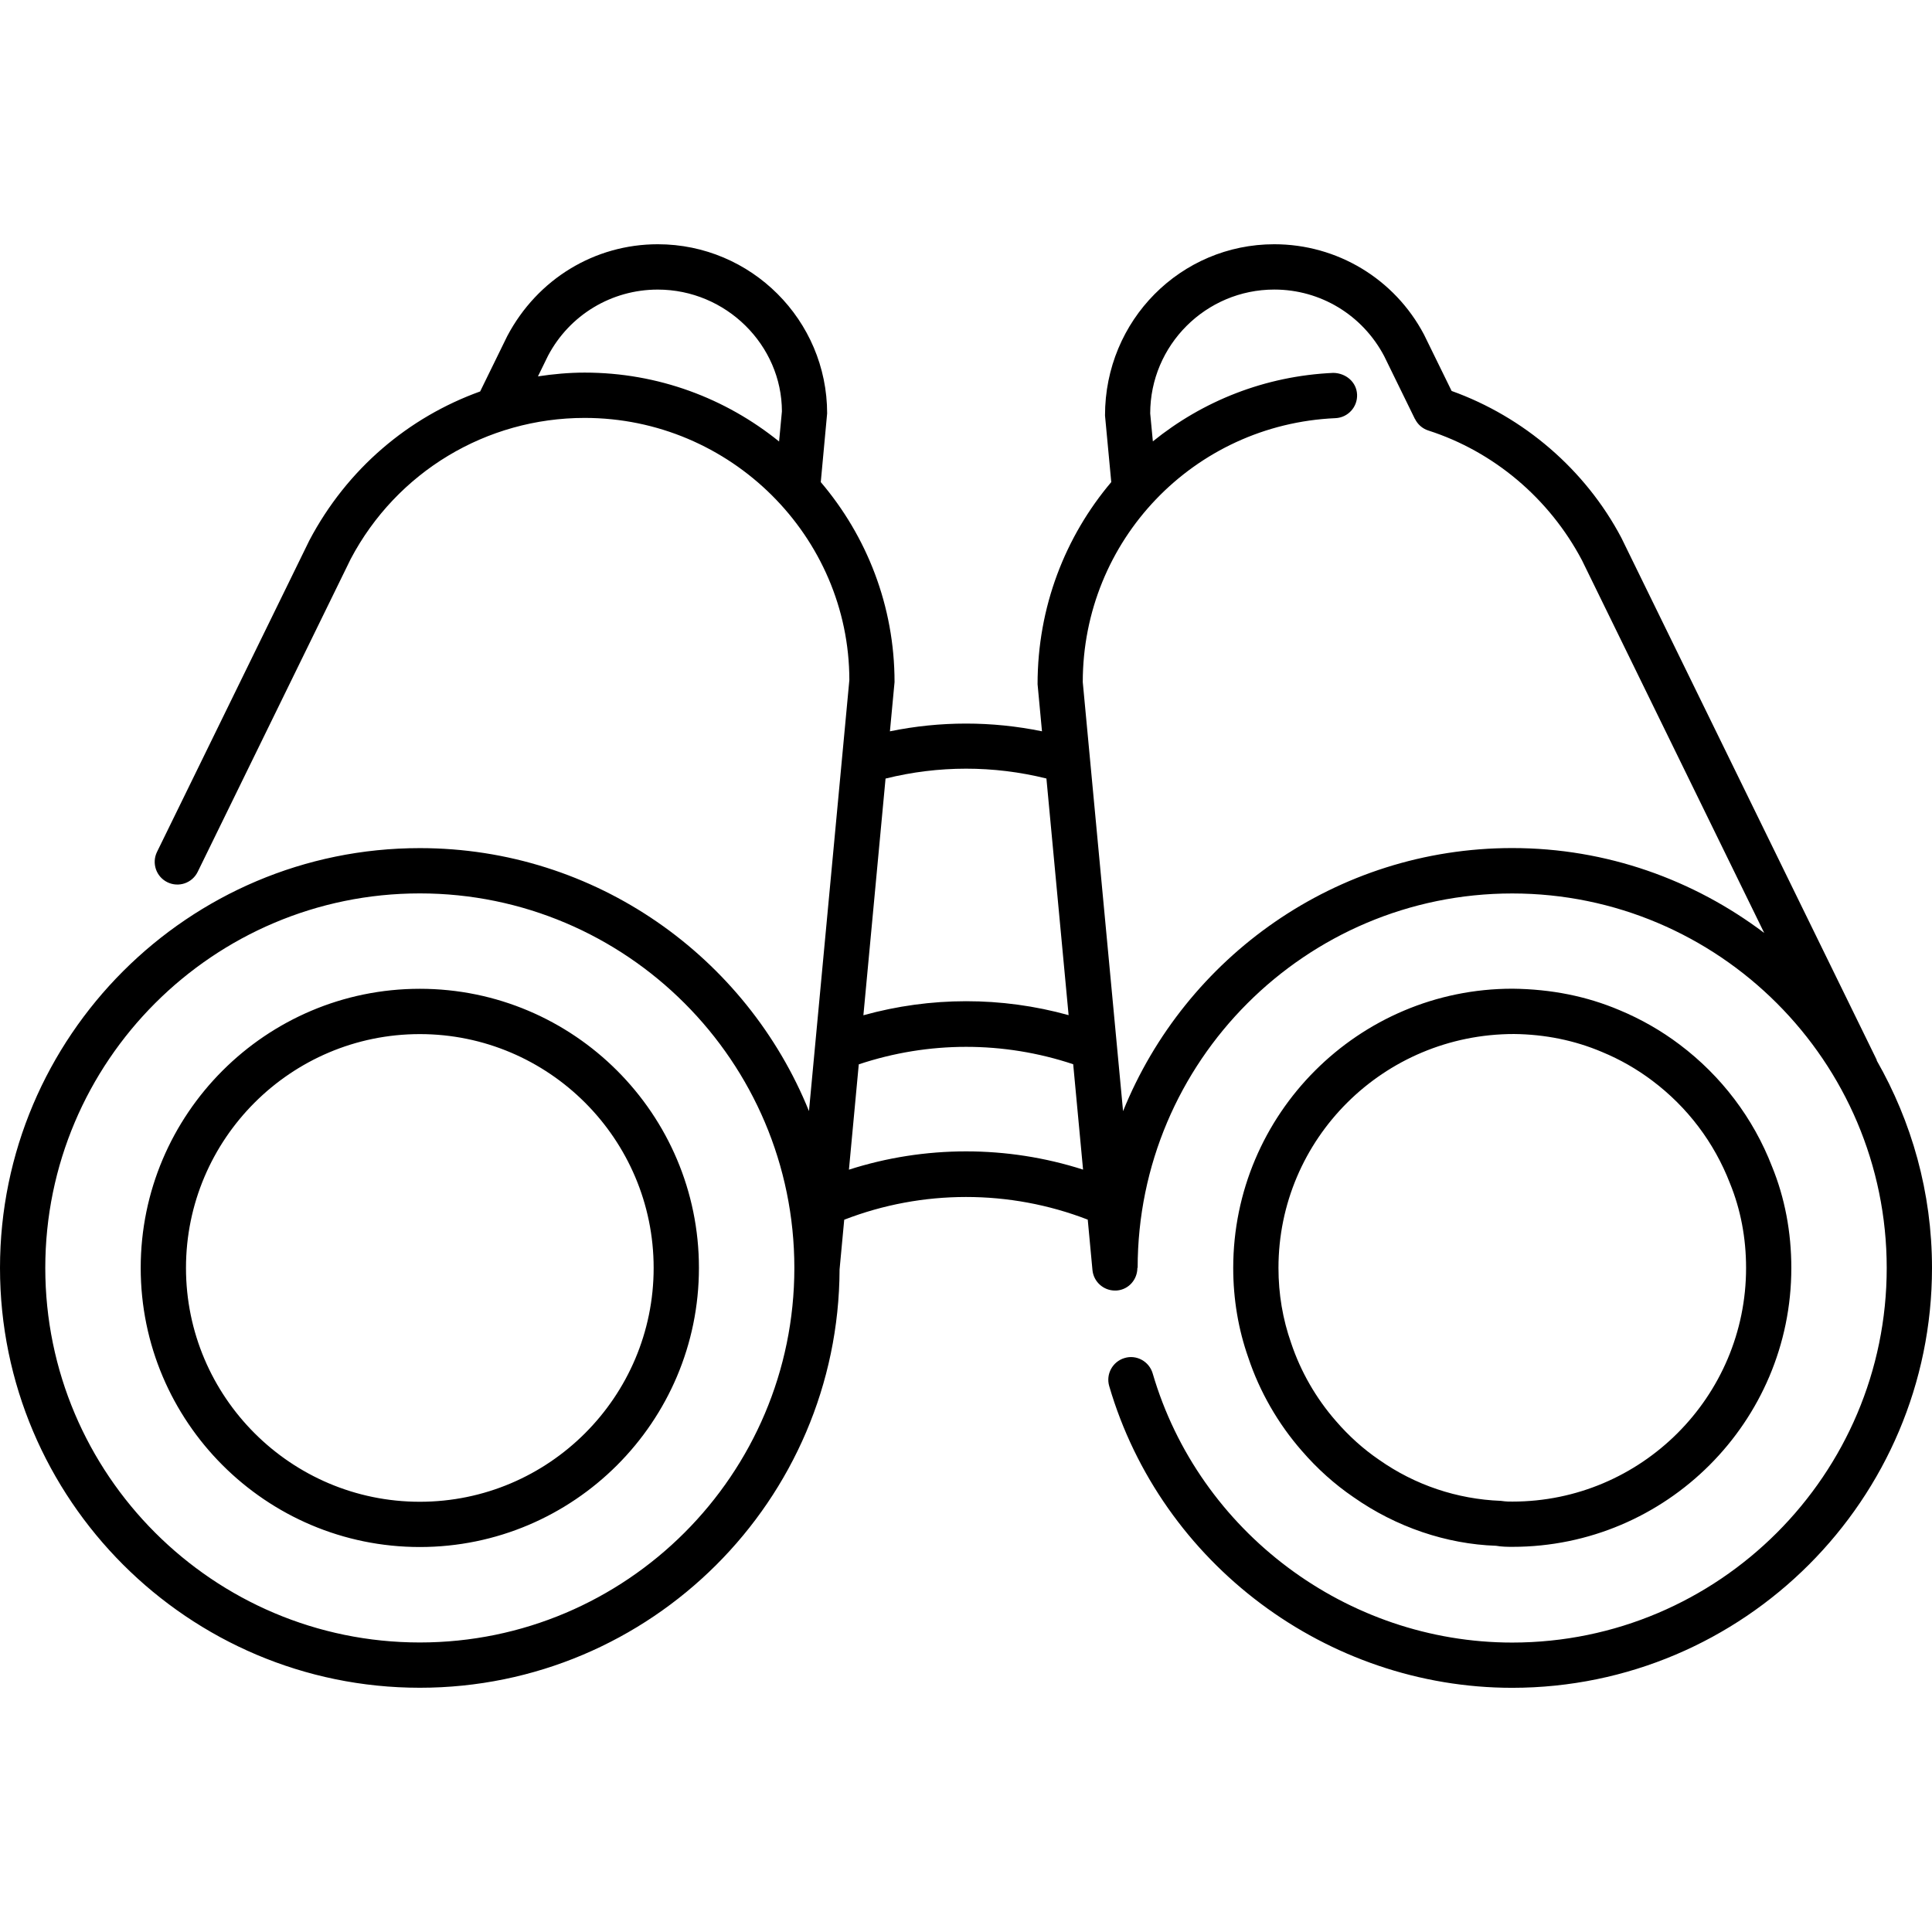
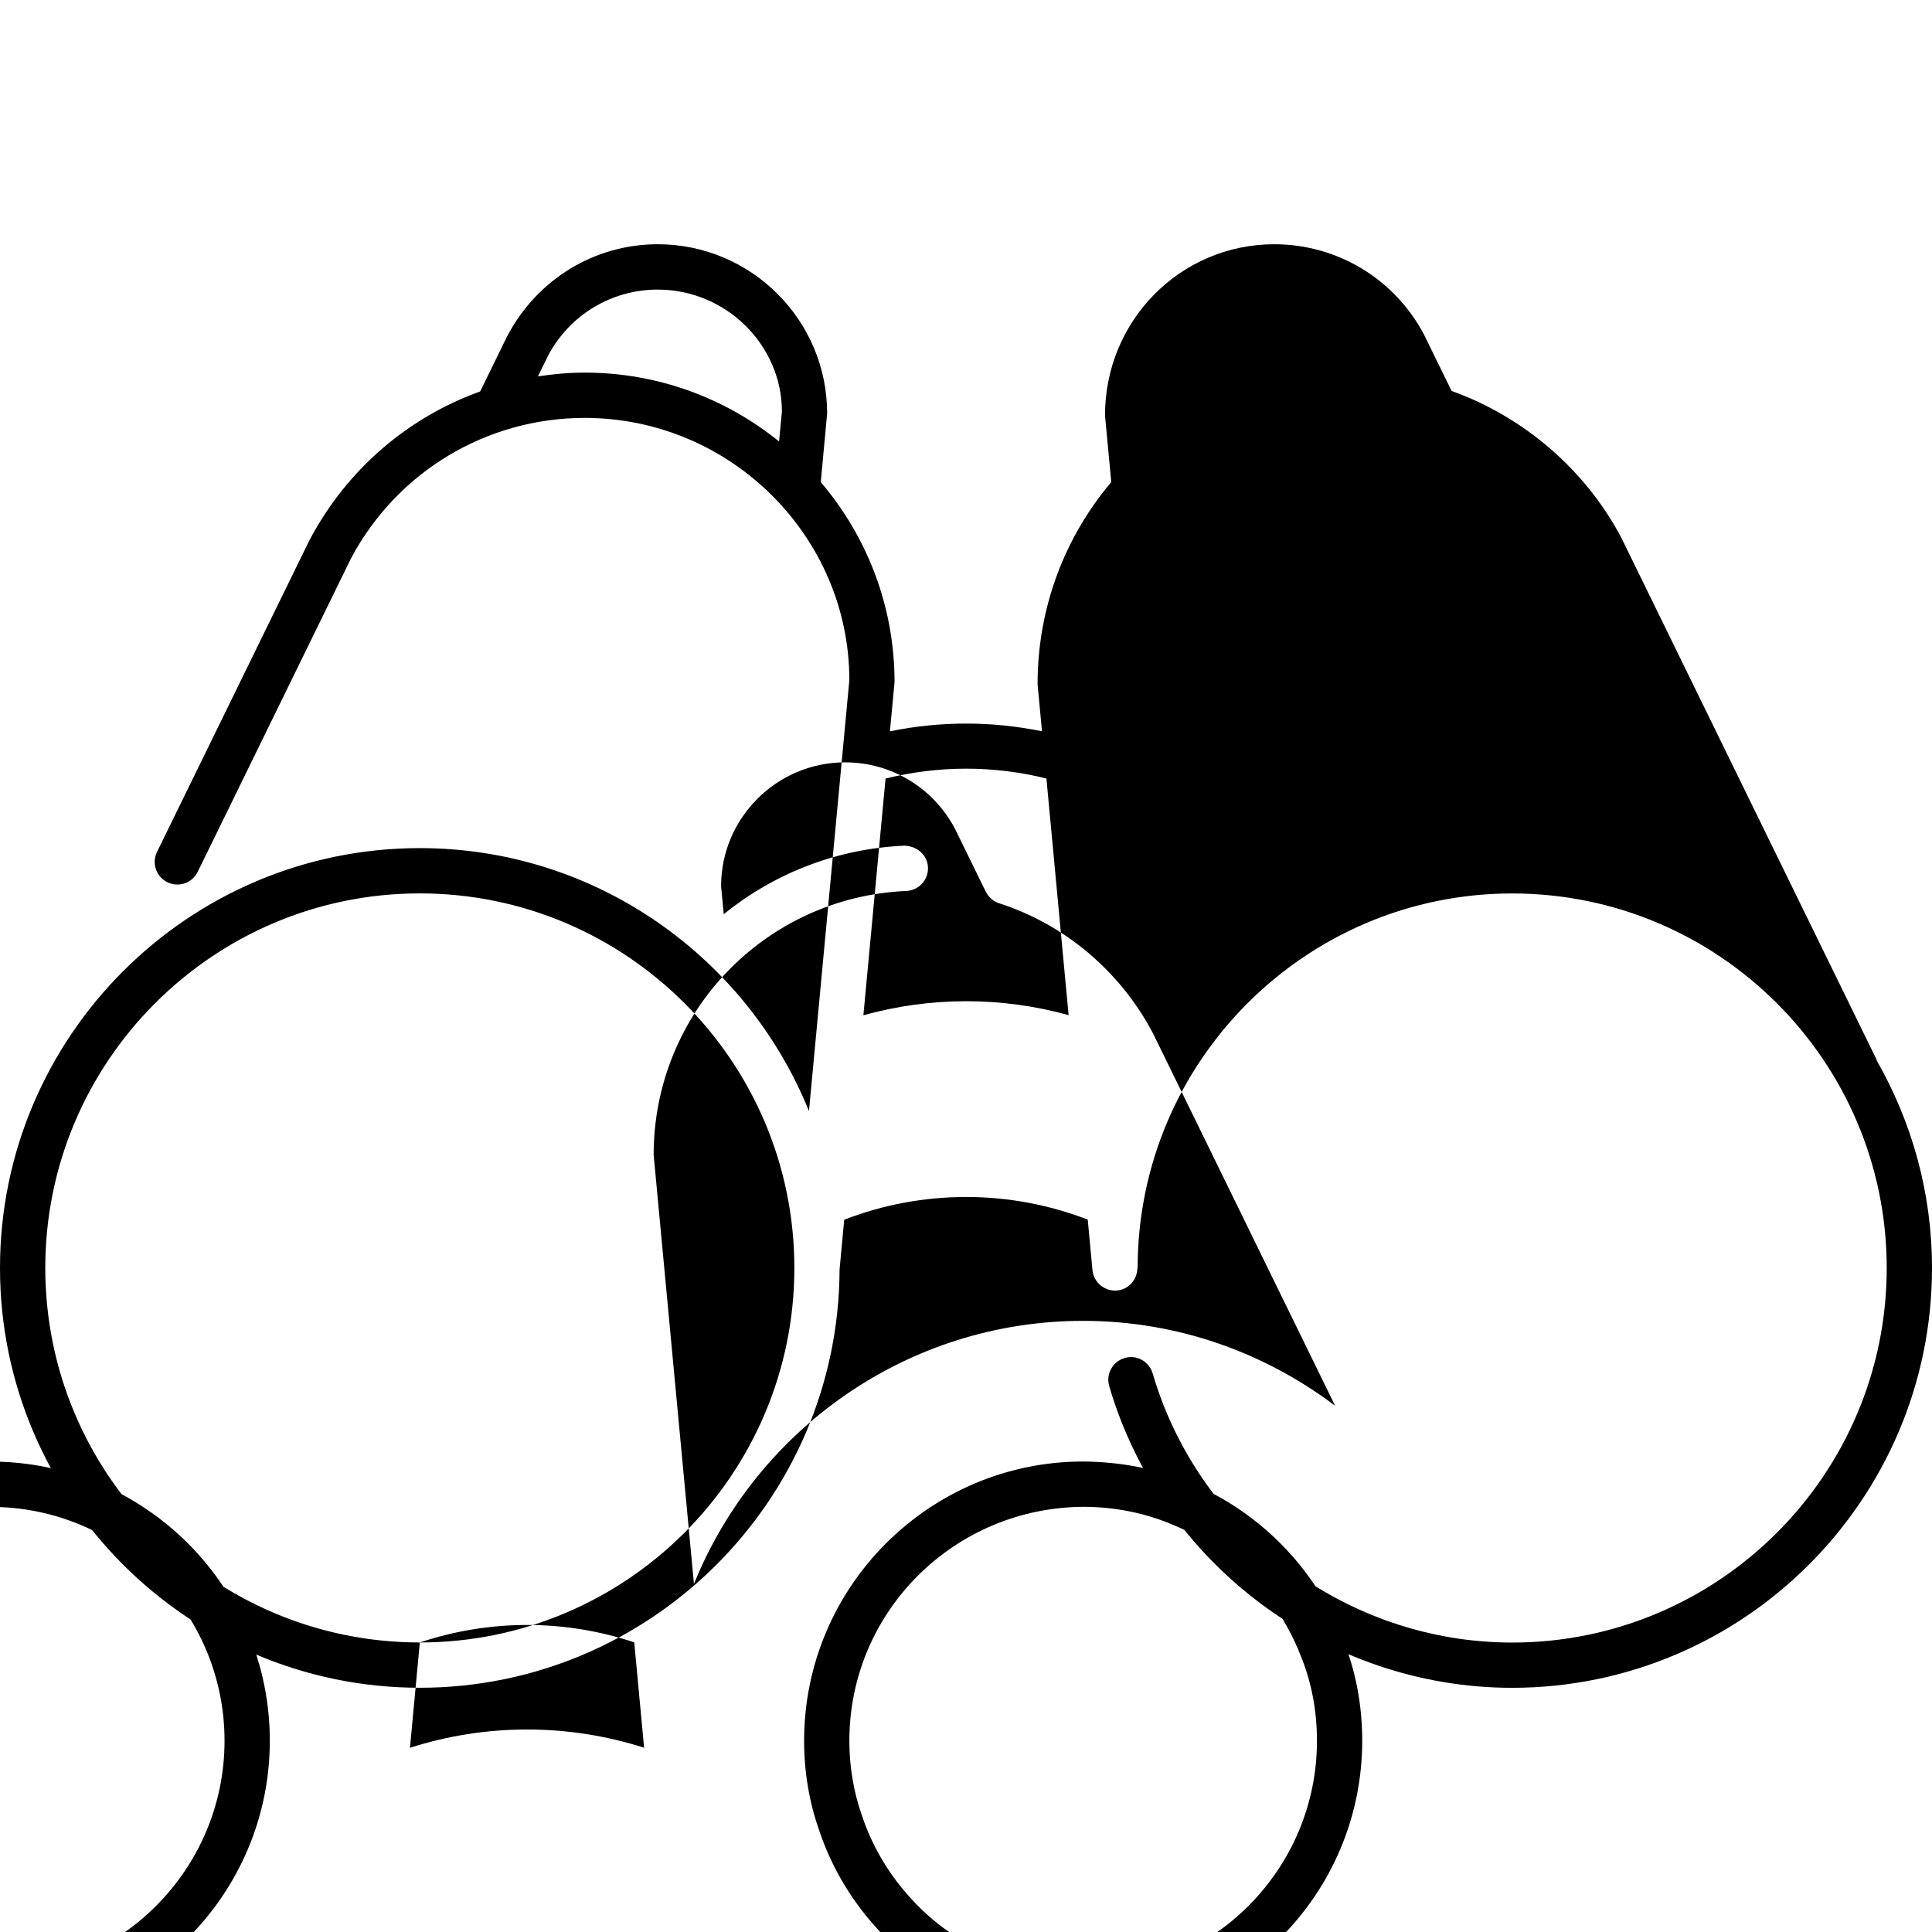
<svg xmlns="http://www.w3.org/2000/svg" id="Binocular" enable-background="new 0 0 64 64" height="512" viewBox="0 0 64 64" width="512">
-   <path d="m62.165 35.124c.017.014.008-.006-.045-.114l-8.412-17.198c-1.19-2.253-3.229-4.003-5.621-4.861l-.916-1.87c-.974-1.844-2.874-2.99-4.959-2.99-3.094 0-5.61 2.514-5.607 5.675l.207 2.204c-1.522 1.8-2.442 4.131-2.441 6.696l.146 1.559c-1.667-.341-3.37-.341-5.037.001l.153-1.631c0-2.526-.923-4.837-2.444-6.625l.211-2.275c0-3.09-2.517-5.604-5.61-5.604-2.085 0-3.986 1.146-4.988 3.045l-.896 1.831c-2.375.856-4.406 2.563-5.657 4.933l-5.048 10.321c-.182.372-.028.822.344 1.004.374.183.822.028 1.004-.344l5.07-10.367c1.522-2.881 4.492-4.67 7.749-4.67 4.833 0 8.764 3.926 8.768 8.683l-1.338 14.279c-2.064-5.1-7.06-8.711-12.89-8.711-7.669-.001-13.908 6.238-13.908 13.907s6.239 13.907 13.907 13.907c7.652 0 13.878-6.212 13.905-13.857l.154-1.647c2.587-1.003 5.477-1.005 8.067-.003l.156 1.669c.037.389.364.68.746.68.023 0 .048 0 .071-.002.391-.037.673-.369.671-.753.004.003.005.005.009.008 0-6.842 5.566-12.407 12.408-12.407 6.84 0 12.406 5.565 12.406 12.407s-5.566 12.408-12.406 12.408c-5.477 0-10.375-3.667-11.91-8.916-.117-.399-.537-.629-.93-.51-.398.117-.626.534-.51.93 1.721 5.886 7.212 9.995 13.35 9.995 7.669-.003 13.906-6.241 13.906-13.909 0-2.503-.674-4.847-1.835-6.878zm-42.797-22.781c-.524 0-1.04.048-1.548.125l.335-.685c.713-1.351 2.105-2.19 3.633-2.19 2.267 0 4.11 1.841 4.114 4.034l-.094.998c-1.762-1.425-4.001-2.282-6.44-2.282zm15.296 13.446.735 7.839c-2.223-.617-4.571-.615-6.798.004l.734-7.841c1.755-.436 3.573-.437 5.329-.002zm-20.757 28.62c-6.841 0-12.407-5.566-12.407-12.407s5.566-12.407 12.407-12.407 12.407 5.565 12.407 12.407-5.565 12.407-12.407 12.407zm14.215-15.662.326-3.489c2.311-.772 4.796-.773 7.103-.004l.327 3.491c-2.519-.807-5.241-.805-7.756.002zm9.081-1.938-1.335-14.213c0-4.696 3.677-8.537 8.37-8.744.414-.018.735-.369.717-.783s-.369-.707-.783-.717c-2.273.101-4.336.937-5.982 2.269l-.088-.925c0-2.263 1.845-4.104 4.111-4.104 1.527 0 2.919.839 3.639 2.204l1.018 2.081c.001-.001.002-.001.002-.002.086.177.24.321.442.386 2.16.693 4.006 2.243 5.091 4.299l6.037 12.345c-2.328-1.757-5.214-2.812-8.348-2.812-5.832.001-10.828 3.614-12.891 8.716zm5.917 11.247c.513.595 1.091 1.113 1.713 1.537 1.416.995 3.085 1.557 4.726 1.613.182.032.361.035.543.035 5.095 0 9.238-4.144 9.238-9.237 0-1.19-.216-2.326-.639-3.36-.62-1.604-1.68-3.002-3.059-4.04-.61-.461-1.284-.847-1.997-1.143-1.08-.457-2.248-.695-3.543-.709-5.101 0-9.25 4.15-9.25 9.251 0 1.033.17 2.038.501 2.974.372 1.119.985 2.185 1.767 3.079zm7.035-13.803c1.028.011 2.005.21 2.909.593.601.248 1.163.57 1.674.956 1.157.87 2.045 2.04 2.569 3.396.354.867.534 1.811.534 2.806 0 4.267-3.472 7.738-7.739 7.738-.094-.001-.189.004-.383-.024-1.453-.056-2.845-.524-4.033-1.359-.521-.355-1.002-.787-1.433-1.287-.656-.75-1.167-1.637-1.482-2.581-.278-.787-.42-1.625-.42-2.487-.001-4.274 3.476-7.751 7.804-7.751zm-36.248-1.498c-5.098 0-9.246 4.148-9.246 9.246s4.148 9.246 9.246 9.246 9.246-4.147 9.246-9.246-4.147-9.246-9.246-9.246zm0 16.993c-4.271 0-7.746-3.476-7.746-7.746s3.475-7.746 7.746-7.746 7.746 3.476 7.746 7.746-3.474 7.746-7.746 7.746z" />
+   <path d="m62.165 35.124c.017.014.008-.006-.045-.114l-8.412-17.198c-1.19-2.253-3.229-4.003-5.621-4.861l-.916-1.87c-.974-1.844-2.874-2.99-4.959-2.99-3.094 0-5.61 2.514-5.607 5.675l.207 2.204c-1.522 1.8-2.442 4.131-2.441 6.696l.146 1.559c-1.667-.341-3.37-.341-5.037.001l.153-1.631c0-2.526-.923-4.837-2.444-6.625l.211-2.275c0-3.09-2.517-5.604-5.61-5.604-2.085 0-3.986 1.146-4.988 3.045l-.896 1.831c-2.375.856-4.406 2.563-5.657 4.933l-5.048 10.321c-.182.372-.028.822.344 1.004.374.183.822.028 1.004-.344l5.07-10.367c1.522-2.881 4.492-4.67 7.749-4.67 4.833 0 8.764 3.926 8.768 8.683l-1.338 14.279c-2.064-5.1-7.06-8.711-12.89-8.711-7.669-.001-13.908 6.238-13.908 13.907s6.239 13.907 13.907 13.907c7.652 0 13.878-6.212 13.905-13.857l.154-1.647c2.587-1.003 5.477-1.005 8.067-.003l.156 1.669c.037.389.364.68.746.68.023 0 .048 0 .071-.002.391-.037.673-.369.671-.753.004.003.005.005.009.008 0-6.842 5.566-12.407 12.408-12.407 6.84 0 12.406 5.565 12.406 12.407s-5.566 12.408-12.406 12.408c-5.477 0-10.375-3.667-11.91-8.916-.117-.399-.537-.629-.93-.51-.398.117-.626.534-.51.93 1.721 5.886 7.212 9.995 13.35 9.995 7.669-.003 13.906-6.241 13.906-13.909 0-2.503-.674-4.847-1.835-6.878zm-42.797-22.781c-.524 0-1.04.048-1.548.125l.335-.685c.713-1.351 2.105-2.19 3.633-2.19 2.267 0 4.11 1.841 4.114 4.034l-.094.998c-1.762-1.425-4.001-2.282-6.44-2.282zm15.296 13.446.735 7.839c-2.223-.617-4.571-.615-6.798.004l.734-7.841c1.755-.436 3.573-.437 5.329-.002zm-20.757 28.62c-6.841 0-12.407-5.566-12.407-12.407s5.566-12.407 12.407-12.407 12.407 5.565 12.407 12.407-5.565 12.407-12.407 12.407zc2.311-.772 4.796-.773 7.103-.004l.327 3.491c-2.519-.807-5.241-.805-7.756.002zm9.081-1.938-1.335-14.213c0-4.696 3.677-8.537 8.37-8.744.414-.018.735-.369.717-.783s-.369-.707-.783-.717c-2.273.101-4.336.937-5.982 2.269l-.088-.925c0-2.263 1.845-4.104 4.111-4.104 1.527 0 2.919.839 3.639 2.204l1.018 2.081c.001-.001.002-.001.002-.002.086.177.24.321.442.386 2.16.693 4.006 2.243 5.091 4.299l6.037 12.345c-2.328-1.757-5.214-2.812-8.348-2.812-5.832.001-10.828 3.614-12.891 8.716zm5.917 11.247c.513.595 1.091 1.113 1.713 1.537 1.416.995 3.085 1.557 4.726 1.613.182.032.361.035.543.035 5.095 0 9.238-4.144 9.238-9.237 0-1.19-.216-2.326-.639-3.36-.62-1.604-1.68-3.002-3.059-4.04-.61-.461-1.284-.847-1.997-1.143-1.08-.457-2.248-.695-3.543-.709-5.101 0-9.25 4.15-9.25 9.251 0 1.033.17 2.038.501 2.974.372 1.119.985 2.185 1.767 3.079zm7.035-13.803c1.028.011 2.005.21 2.909.593.601.248 1.163.57 1.674.956 1.157.87 2.045 2.04 2.569 3.396.354.867.534 1.811.534 2.806 0 4.267-3.472 7.738-7.739 7.738-.094-.001-.189.004-.383-.024-1.453-.056-2.845-.524-4.033-1.359-.521-.355-1.002-.787-1.433-1.287-.656-.75-1.167-1.637-1.482-2.581-.278-.787-.42-1.625-.42-2.487-.001-4.274 3.476-7.751 7.804-7.751zm-36.248-1.498c-5.098 0-9.246 4.148-9.246 9.246s4.148 9.246 9.246 9.246 9.246-4.147 9.246-9.246-4.147-9.246-9.246-9.246zm0 16.993c-4.271 0-7.746-3.476-7.746-7.746s3.475-7.746 7.746-7.746 7.746 3.476 7.746 7.746-3.474 7.746-7.746 7.746z" />
</svg>